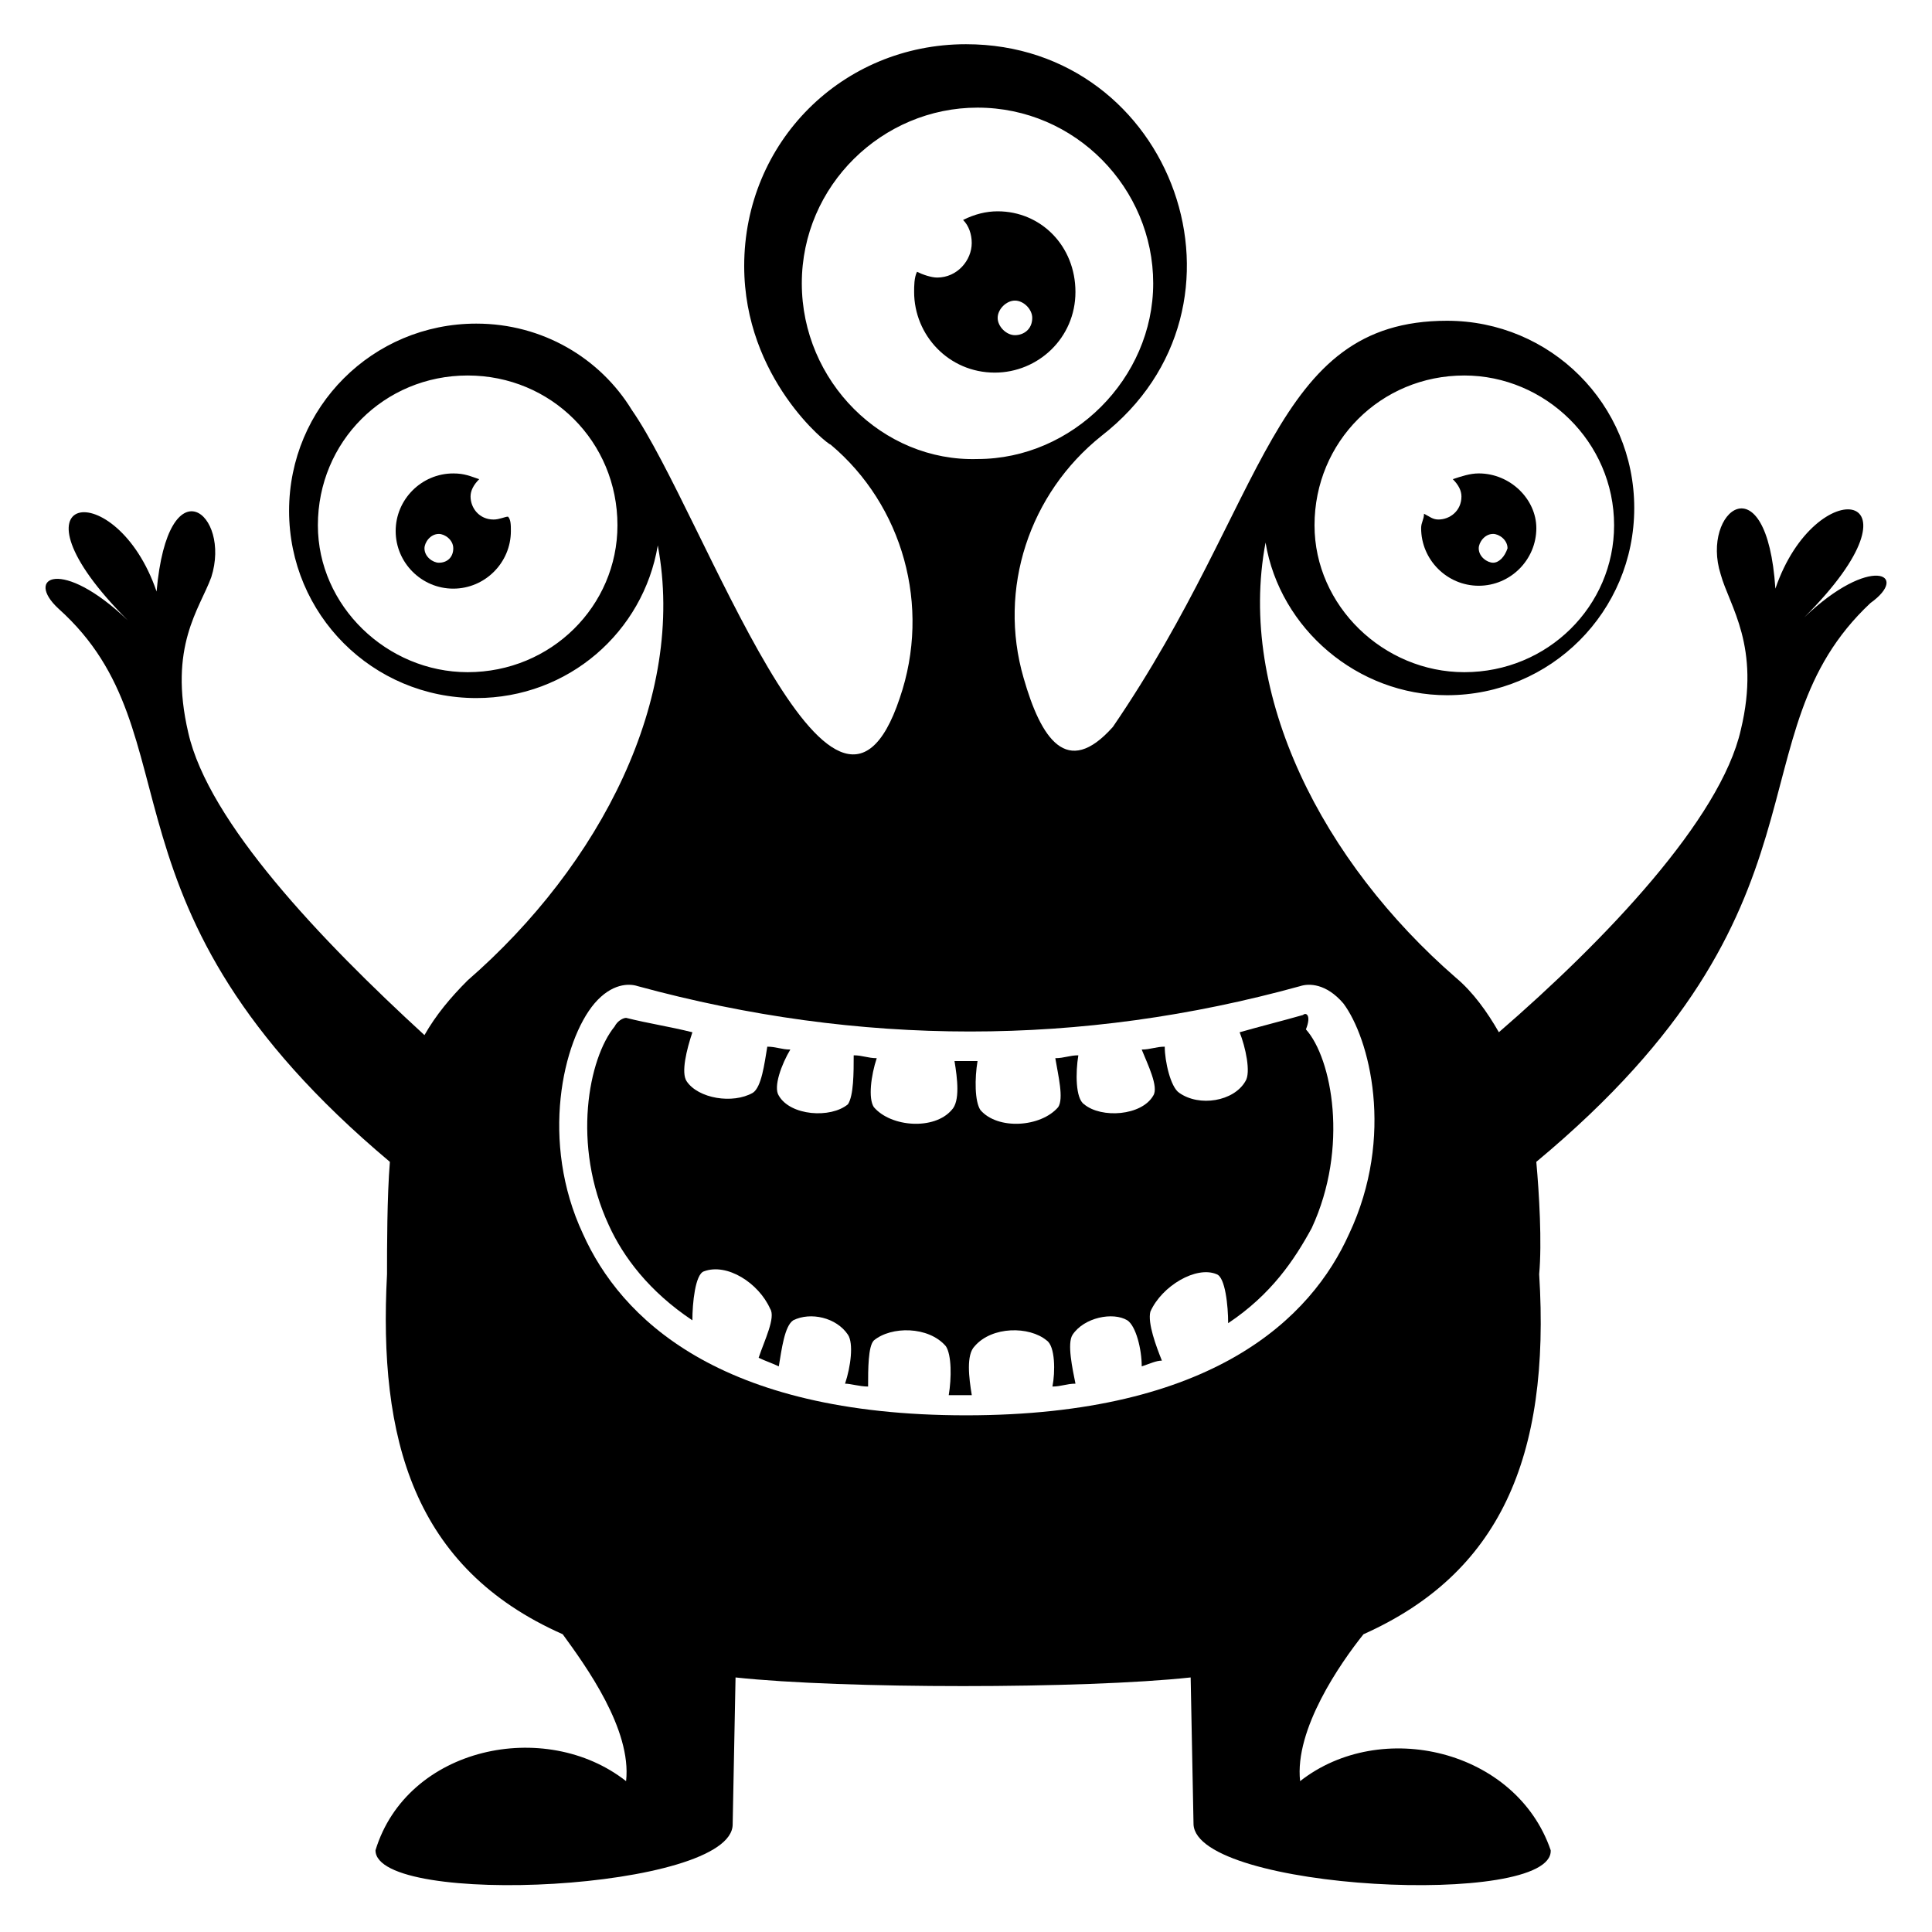
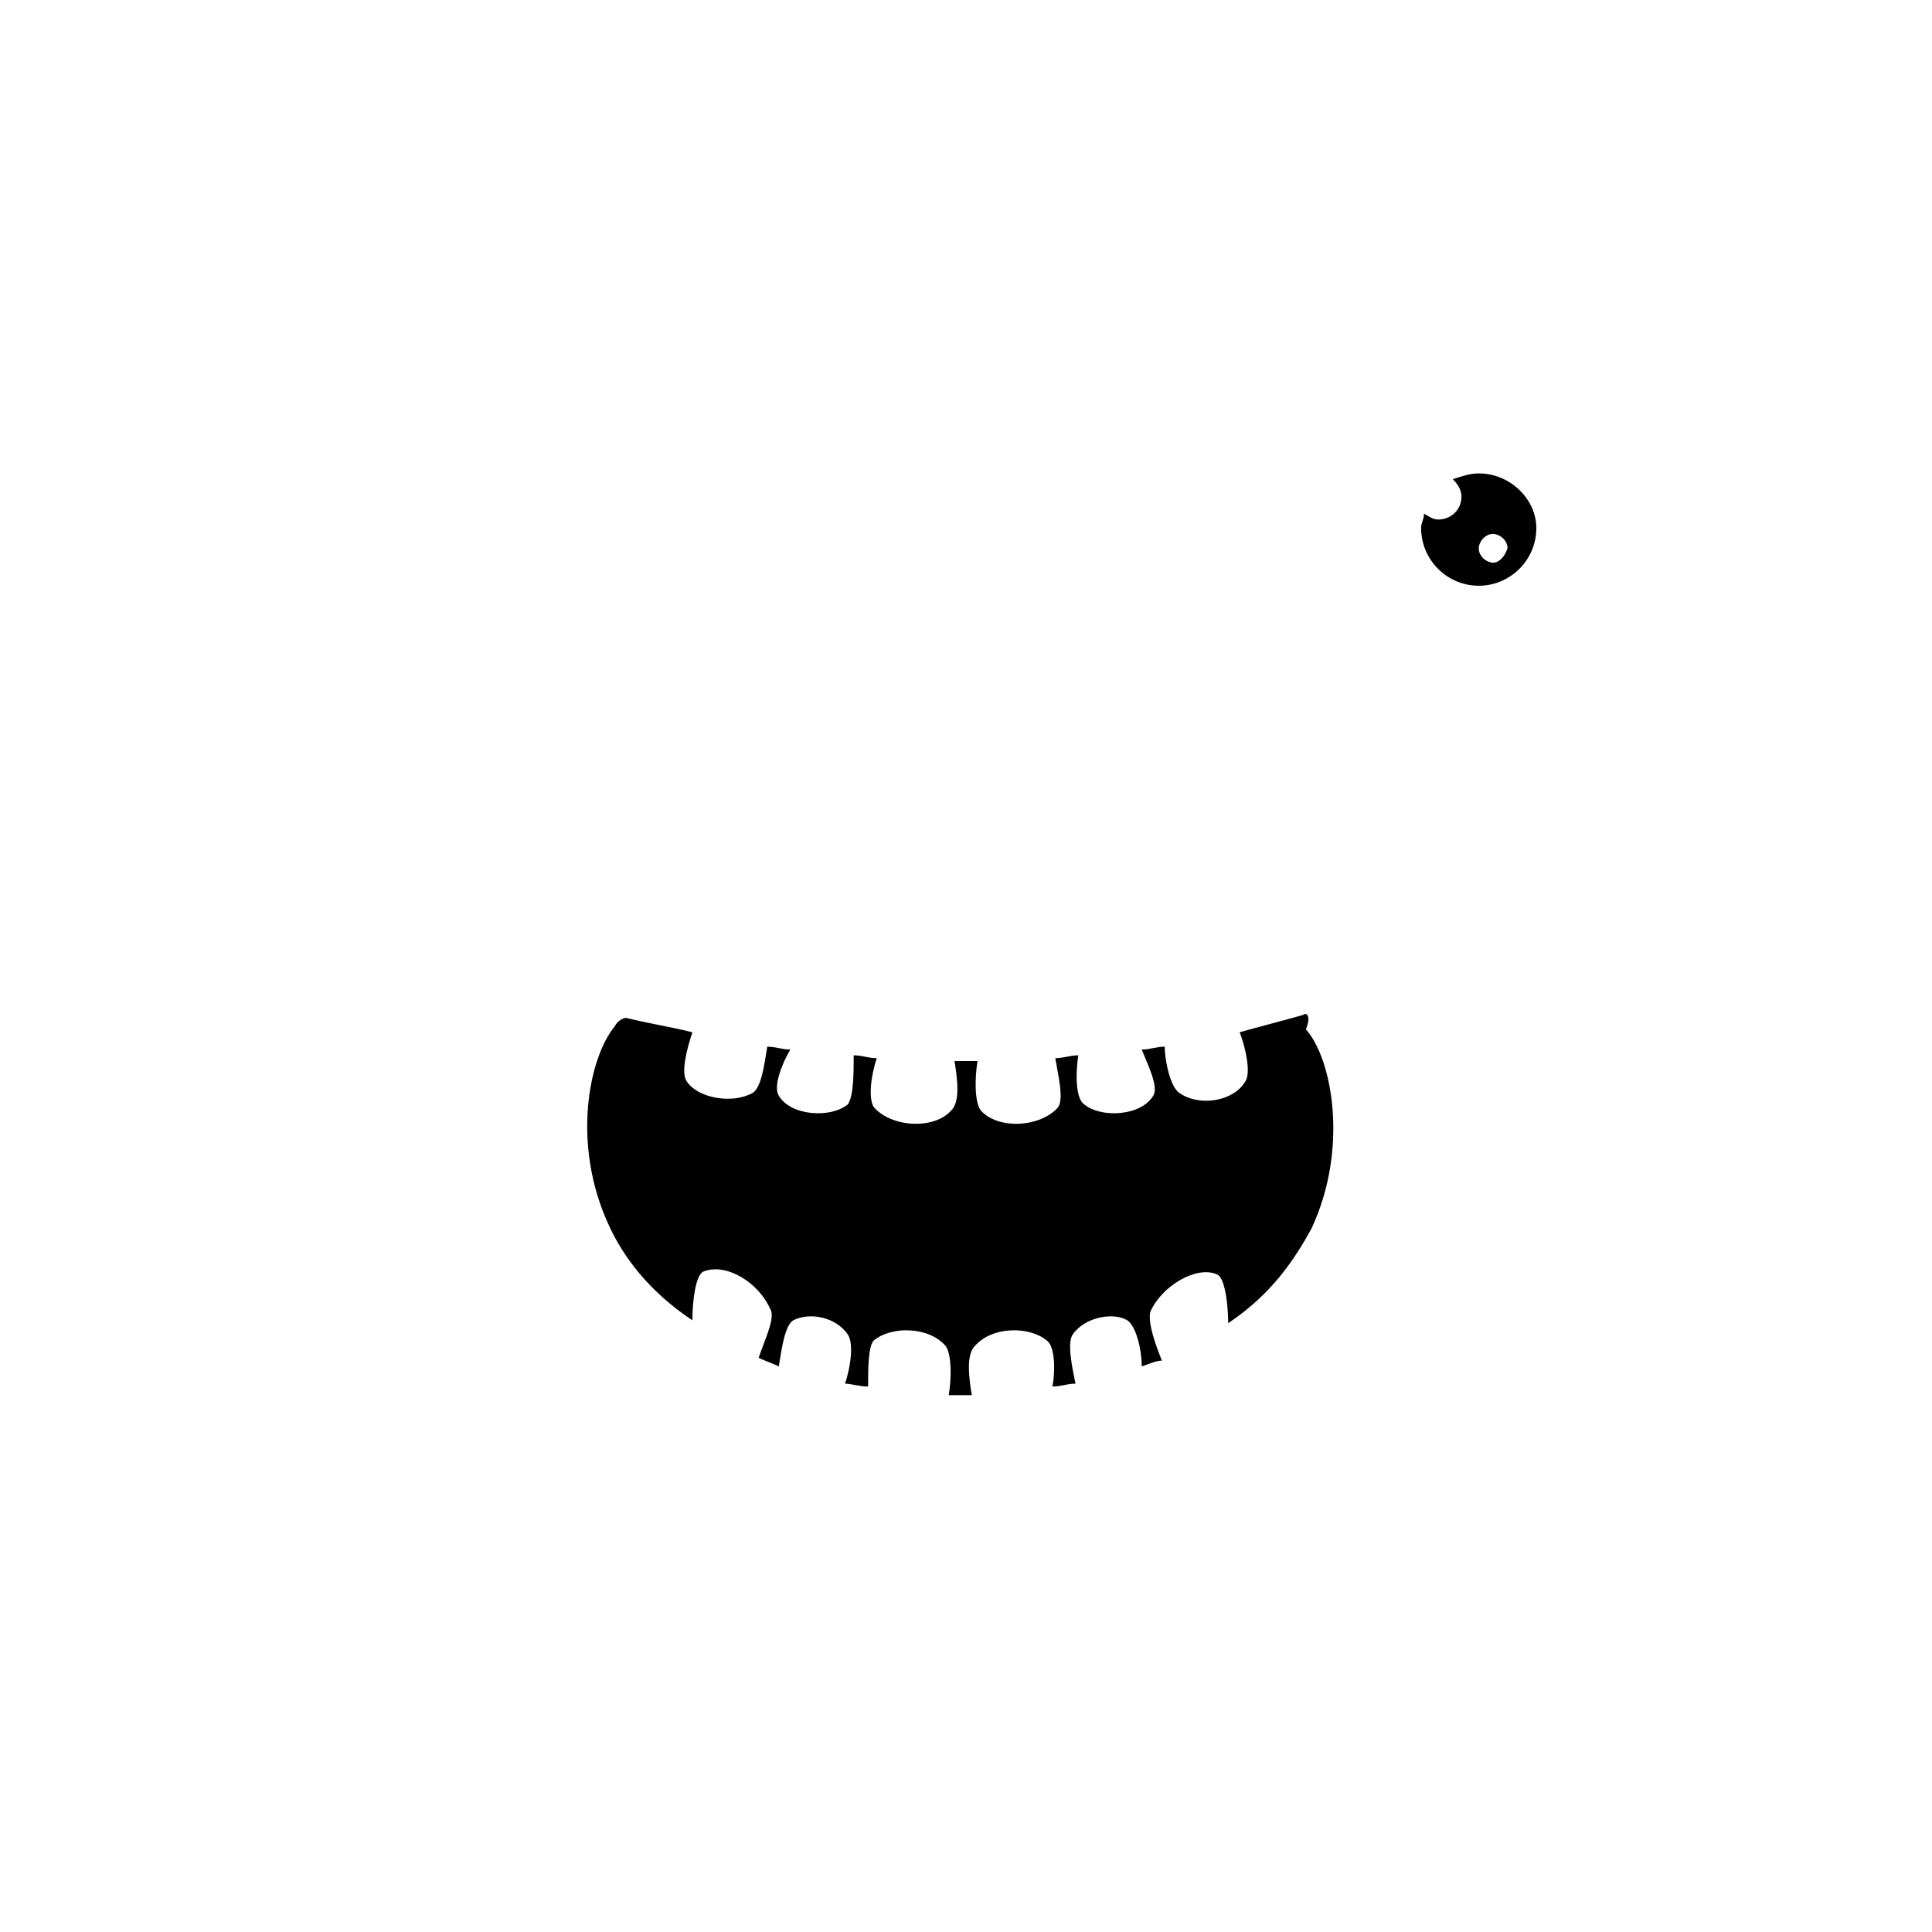
<svg xmlns="http://www.w3.org/2000/svg" fill="#000000" width="800px" height="800px" version="1.1" viewBox="144 144 512 512">
  <g>
    <path d="m535.88 269.46c-2.289 0-4.582 0.762-6.871 1.527 1.527 1.527 2.289 3.055 2.289 4.582 0 3.816-3.055 6.106-6.106 6.106-1.527 0-2.289-0.762-3.816-1.527 0 1.527-0.762 2.289-0.762 3.816 0 8.398 6.871 15.266 15.266 15.266 8.398 0 15.266-6.871 15.266-15.266 0-7.633-6.871-14.504-15.266-14.504zm3.816 23.664c-1.527 0-3.816-1.527-3.816-3.816 0-1.527 1.527-3.816 3.816-3.816 1.527 0 3.816 1.527 3.816 3.816-0.762 2.289-2.289 3.816-3.816 3.816z" />
-     <path d="m274.81 281.68c-3.816 0-6.106-3.055-6.106-6.106 0-1.527 0.762-3.055 2.289-4.582-2.289-0.762-3.816-1.527-6.871-1.527-8.398 0-15.266 6.871-15.266 15.266 0 8.398 6.871 15.266 15.266 15.266 8.398 0 15.266-6.871 15.266-15.266 0-1.527 0-3.055-0.762-3.816-0.762 0.004-2.289 0.766-3.816 0.766zm-14.504 11.449c-1.527 0-3.816-1.527-3.816-3.816 0-1.527 1.527-3.816 3.816-3.816 1.527 0 3.816 1.527 3.816 3.816s-1.523 3.816-3.816 3.816z" />
-     <path d="m408.39 200c-3.055 0-6.106 0.762-9.16 2.289 1.527 1.527 2.289 3.816 2.289 6.106 0 4.582-3.816 9.16-9.16 9.16-1.527 0-3.816-0.762-5.344-1.527-0.762 1.527-0.762 3.816-0.762 5.344 0 11.449 9.16 21.375 21.375 21.375 11.449 0 21.375-9.16 21.375-21.375-0.004-12.211-9.164-21.371-20.613-21.371zm4.582 32.824c-2.289 0-4.582-2.289-4.582-4.582 0-2.289 2.289-4.582 4.582-4.582 2.289 0 4.582 2.289 4.582 4.582-0.004 3.055-2.293 4.582-4.582 4.582z" />
-     <path d="m622.13 307.63c34.352-34.352 3.055-38.93-7.633-7.633-2.289-34.352-19.848-20.609-14.504-3.816 2.289 8.398 10.688 19.082 5.344 41.223-5.344 23.664-35.879 55.723-64.121 80.152-3.055-5.344-6.871-10.688-11.449-14.504-35.113-30.535-58.016-74.809-50.383-115.27 3.816 22.902 24.426 40.457 48.09 40.457 27.48 0 49.617-22.137 49.617-49.617 0-27.48-22.137-49.617-49.617-49.617-46.562 0-47.328 47.328-88.547 107.63-12.215 13.742-19.082 3.055-23.664-12.977-6.871-23.664 1.527-48.855 20.609-64.121 44.273-34.355 19.086-103.82-35.875-103.82-32.824 0-58.777 25.953-58.777 58.777 0 29.77 22.137 47.328 22.902 47.328 19.082 16.031 26.719 42.746 18.32 67.176-17.559 52.672-51.906-48.855-70.992-76.336-8.398-13.742-23.664-22.902-41.223-22.902-27.48 0-49.617 22.137-49.617 49.617s22.137 49.617 49.617 49.617c24.426 0 44.273-17.559 48.09-40.457 7.633 40.457-15.266 84.73-50.383 115.27-4.582 4.582-8.398 9.16-11.449 14.504-27.48-25.188-57.25-56.484-62.594-80.148-5.344-22.902 3.055-32.824 6.106-41.223 5.344-16.793-11.449-30.535-14.504 3.816-10.688-31.297-41.984-26.719-7.633 7.633-17.559-16.793-27.48-11.449-18.32-3.055 37.406 33.59 6.871 78.629 87.785 146.57-0.762 9.16-0.762 22.902-0.762 29.77-2.289 43.512 6.871 77.863 46.562 95.418 6.106 8.398 18.32 25.191 16.793 38.93-21.375-16.793-58.016-9.16-66.41 18.32 0 15.266 94.656 10.688 94.656-6.871l0.762-38.93c28.242 3.055 92.363 3.055 120.61 0l0.762 38.93c0.762 17.559 95.418 22.137 94.656 6.871-9.16-26.719-45.039-35.113-66.41-18.32-1.527-13.742 10.688-31.297 16.793-38.93 35.879-16.031 49.617-46.562 46.562-95.418 0.762-8.398 0-21.375-0.762-29.77 81.68-67.938 51.145-112.98 88.547-148.09 10.688-7.633 0.004-12.977-17.555 3.816zm-90.074-64.121c21.375 0 39.695 17.559 39.695 39.695 0 21.375-17.559 38.93-39.695 38.93-21.375 0-39.695-17.559-39.695-38.93 0-22.137 17.559-39.695 39.695-39.695zm-264.12 78.625c-21.375 0-39.695-17.559-39.695-38.93 0-22.137 17.559-39.695 39.695-39.695s39.695 17.559 39.695 39.695c0 21.371-17.555 38.93-39.695 38.93zm88.551-103.05c0-25.953 21.375-46.562 46.562-46.562 25.953 0 46.562 21.375 46.562 46.562 0 25.191-21.375 46.562-46.562 46.562-25.188 0.766-46.562-20.609-46.562-46.562zm145.04 251.9c-9.922 22.137-35.879 48.09-101.52 48.09-65.648 0-91.602-25.953-101.52-48.09-11.449-24.426-5.344-51.145 3.055-61.066 4.582-5.344 9.16-5.344 11.449-4.582 58.777 16.031 117.55 16.031 175.57 0 2.289-0.762 6.871-0.762 11.449 4.582 6.867 9.16 13.738 35.113 1.523 61.066z" />
    <path d="m489.31 412.98c-5.344 1.527-11.449 3.055-16.793 4.582 1.527 3.816 3.055 10.688 1.527 12.977-3.055 5.344-12.215 6.871-17.559 3.055-2.289-1.527-3.816-8.398-3.816-12.215-2.289 0-3.816 0.762-6.106 0.762 1.527 3.816 4.582 9.922 3.055 12.215-3.055 5.344-13.742 6.106-18.32 2.289-2.289-1.527-2.289-8.398-1.527-12.977-2.289 0-3.816 0.762-6.106 0.762 0.762 4.582 2.289 10.688 0.762 12.977-4.582 5.344-16.031 6.106-20.609 0.762-1.527-2.289-1.527-8.398-0.762-12.977h-6.106c0.762 4.582 1.527 10.688-0.762 12.977-4.582 5.344-16.031 4.582-20.609-0.762-1.527-2.289-0.762-8.398 0.762-12.977-2.289 0-3.816-0.762-6.106-0.762 0 4.582 0 10.688-1.527 12.977-4.582 3.816-15.266 3.055-18.32-2.289-1.527-2.289 0.762-8.398 3.055-12.215-2.289 0-3.816-0.762-6.106-0.762-0.762 4.582-1.527 10.688-3.816 12.215-5.344 3.055-14.504 1.527-17.559-3.055-1.527-2.289 0-8.398 1.527-12.977-6.106-1.527-11.449-2.289-17.559-3.816-0.762 0-2.289 0.762-3.055 2.289-6.871 8.398-11.449 31.297-1.527 52.672 3.816 8.398 10.688 17.559 22.137 25.191 0-4.582 0.762-12.215 3.055-12.977 6.106-2.289 14.504 3.055 17.559 9.922 1.527 2.289-1.527 8.398-3.055 12.977 1.527 0.762 3.816 1.527 5.344 2.289 0.762-4.582 1.527-10.688 3.816-12.215 4.582-2.289 11.449-0.762 14.504 3.816 1.527 2.289 0.762 8.398-0.762 12.977 1.527 0 3.816 0.762 6.106 0.762 0-4.582 0-10.688 1.527-12.215 4.582-3.816 14.504-3.816 19.082 1.527 1.527 2.289 1.527 8.398 0.762 12.977h3.055 3.055c-0.762-4.582-1.527-10.688 0.762-12.977 4.582-5.344 14.504-5.344 19.082-1.527 2.289 1.527 2.289 8.398 1.527 12.215 2.289 0 3.816-0.762 6.106-0.762-0.762-3.816-2.289-10.688-0.762-12.977 3.055-4.582 10.688-6.106 14.504-3.816 2.289 1.527 3.816 7.633 3.816 12.215 2.289-0.762 3.816-1.527 5.344-1.527-1.527-3.816-3.816-9.922-3.055-12.977 3.055-6.871 12.215-12.215 17.559-9.922 2.289 0.762 3.055 8.398 3.055 12.977 11.449-7.633 17.559-16.793 22.137-25.191 9.922-21.375 5.344-45.039-1.527-52.672 1.523-3.816-0.004-4.582-0.77-3.816z" />
  </g>
</svg>